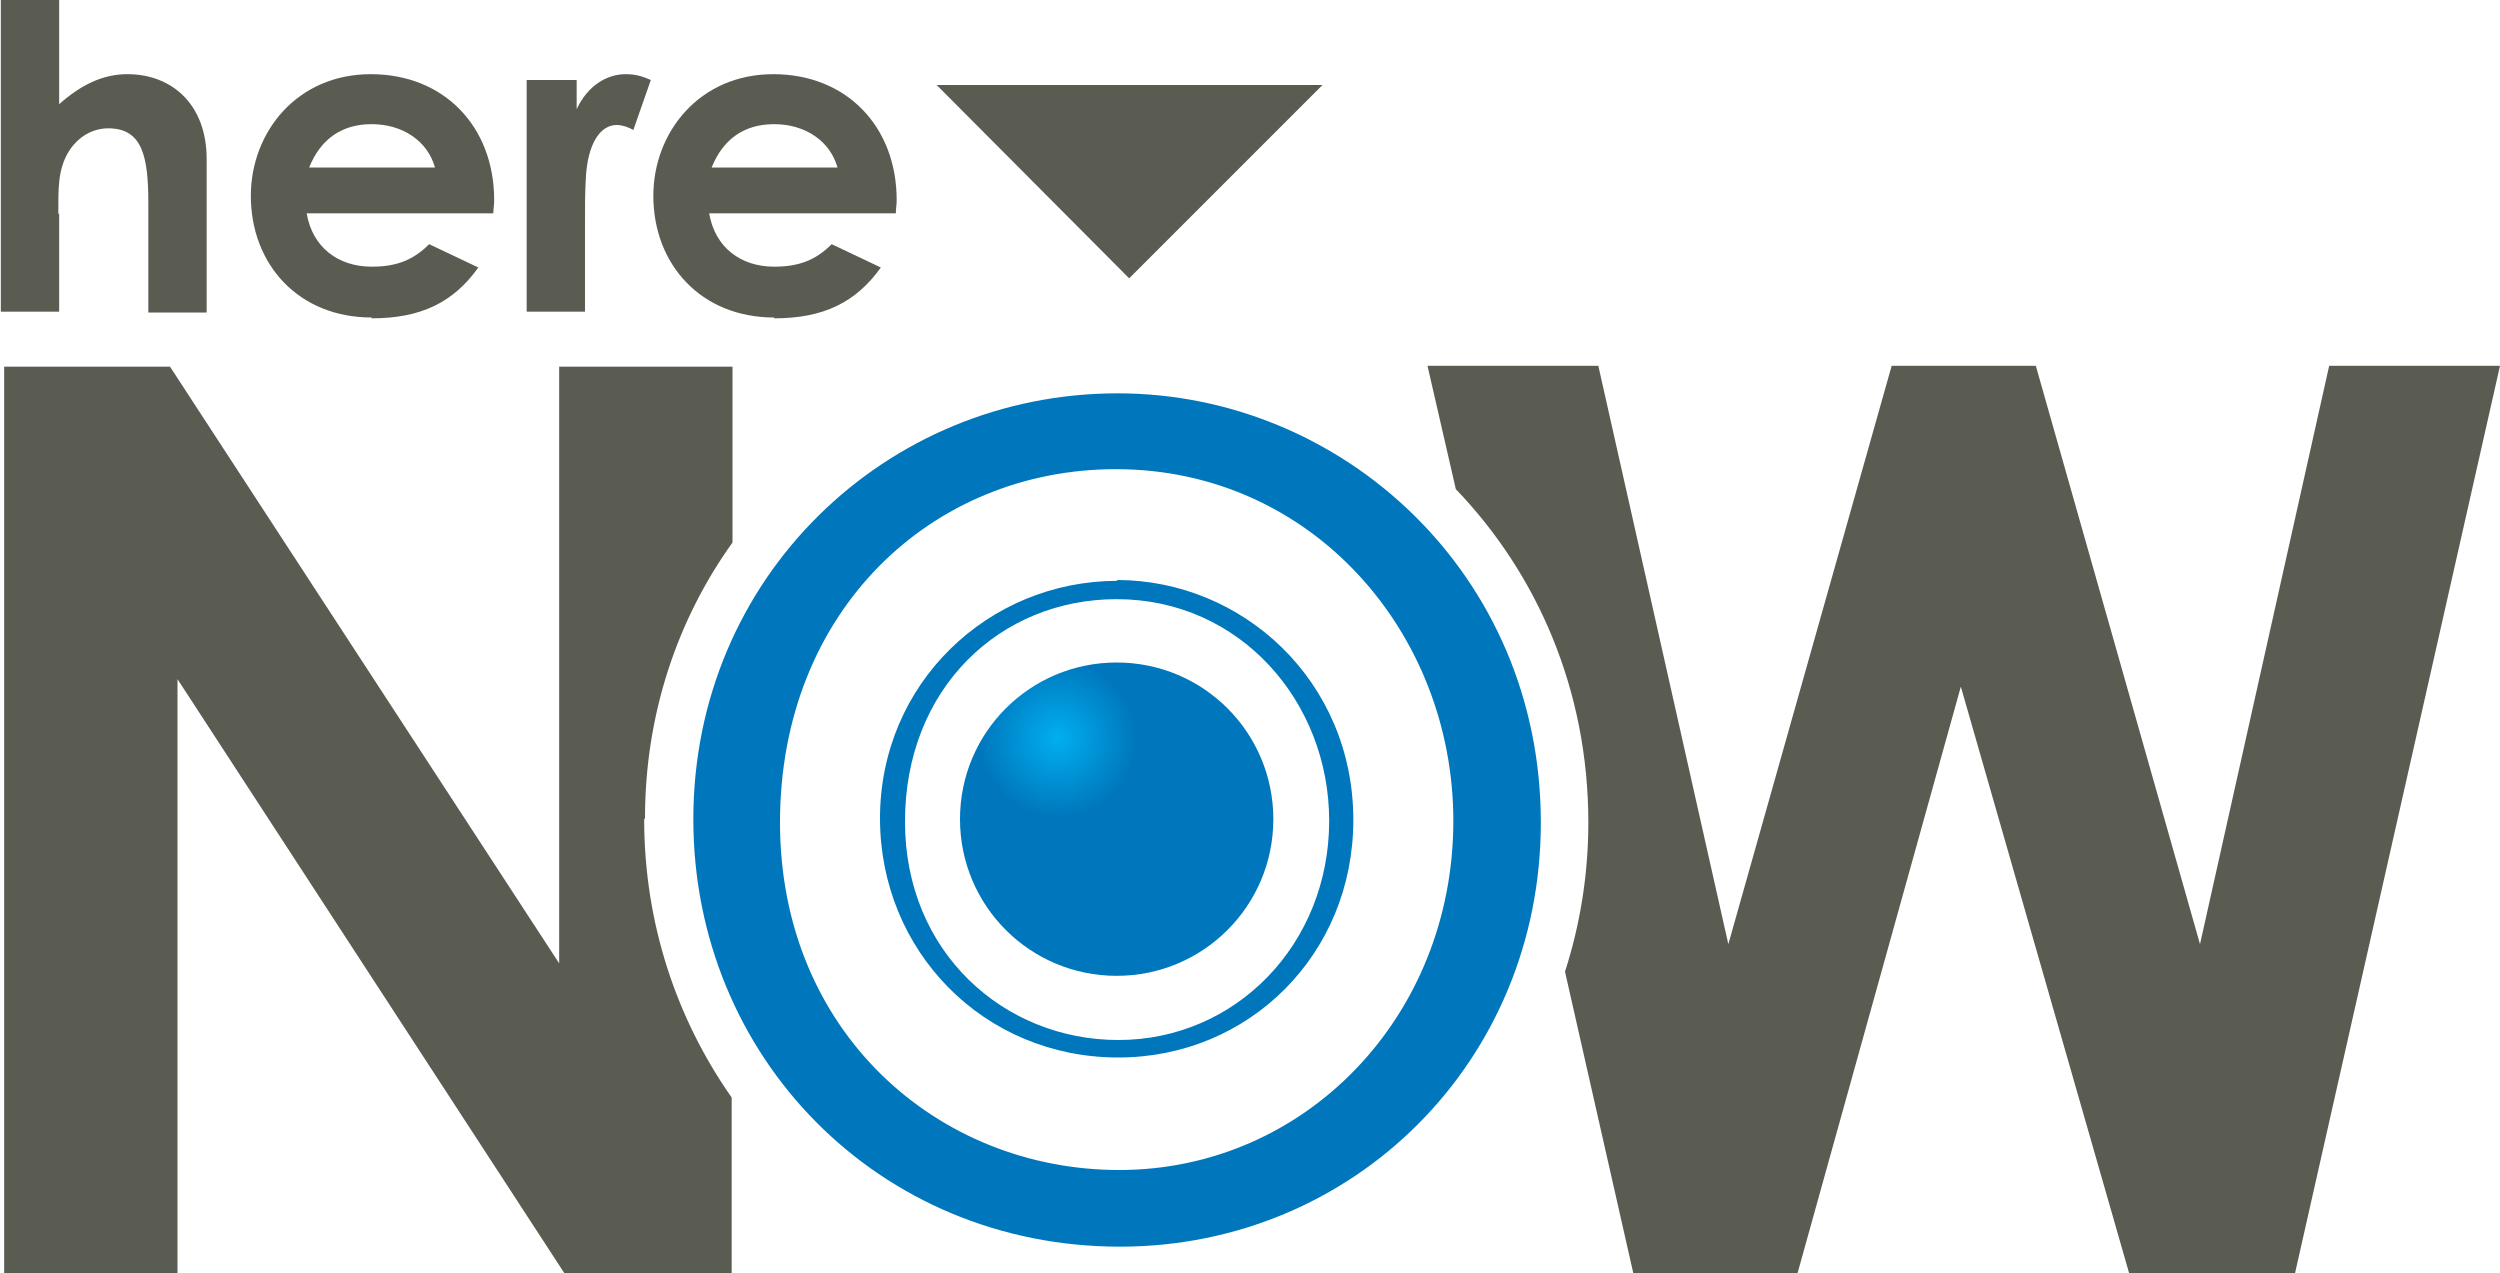
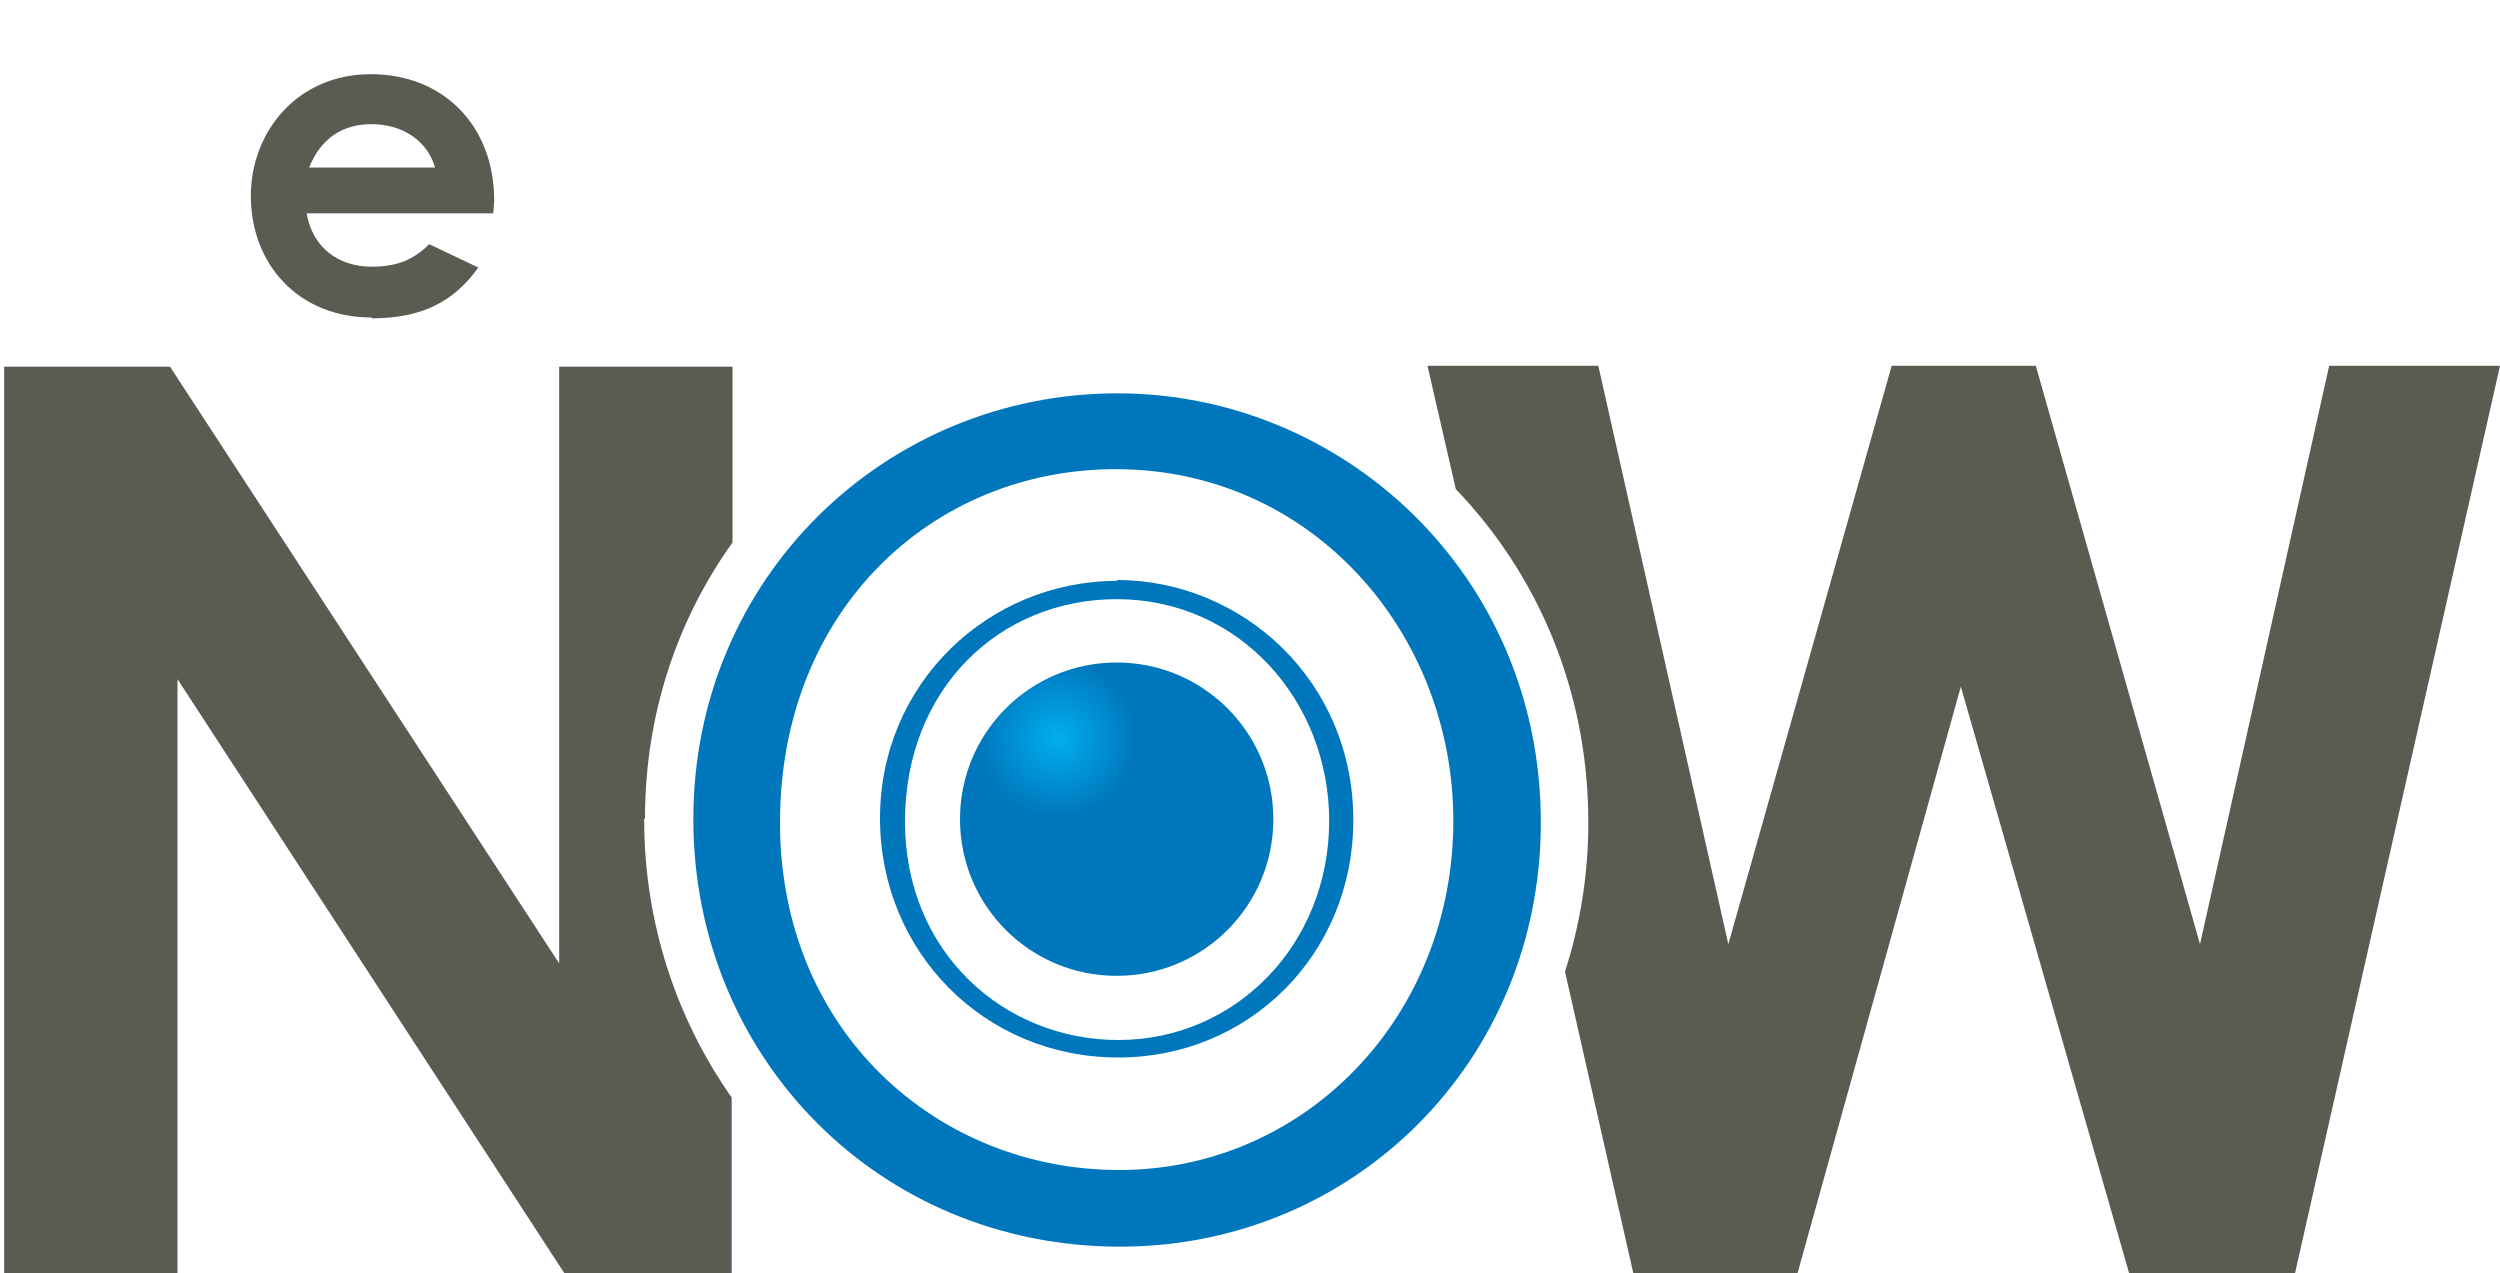
<svg xmlns="http://www.w3.org/2000/svg" xmlns:xlink="http://www.w3.org/1999/xlink" xml:space="preserve" width="3in" height="1.528in" version="1.1" style="shape-rendering:geometricPrecision; text-rendering:geometricPrecision; image-rendering:optimizeQuality; fill-rule:evenodd; clip-rule:evenodd" viewBox="0 0 3000 1528">
  <defs>
    <style type="text/css">
   
    .fil0 {fill:#5A5C52;fill-rule:nonzero}
    .fil1 {fill:url(#id0)}
    .fil2 {fill:url(#id1)}
    .fil3 {fill:url(#id2)}
   
  </style>
    <radialGradient id="id0" gradientUnits="userSpaceOnUse" cx="1340.51" cy="983.441" r="368.602" fx="1340.51" fy="983.441">
      <stop offset="0" style="stop-color:#00AFEF" />
      <stop offset="1" style="stop-color:#0077BD" />
    </radialGradient>
    <radialGradient id="id1" gradientUnits="userSpaceOnUse" xlink:href="#id0" cx="1340.51" cy="983.445" r="206.043" fx="1340.51" fy="983.445">
  </radialGradient>
    <radialGradient id="id2" gradientUnits="userSpaceOnUse" xlink:href="#id0" cx="1269.17" cy="885.819" r="93.858" fx="1269.17" fy="885.819">
  </radialGradient>
  </defs>
  <g id="Layer_x0020_1">
-     <path class="fil0" d="M702 262c0,-15 0,-32 1,-48 2,-41 17,-64 37,-64 7,0 15,3 20,6l21 -60c-7,-3 -16,-7 -30,-7 -23,0 -46,14 -59,42l0 -35 -60 0 0 278 70 0 0 -112z" />
-     <path class="fil0" d="M929 149c37,0 67,20 76,52l-151 0c14,-35 40,-52 75,-52zm0 233c59,0 98,-19 128,-61l-59 -28c-19,19 -39,27 -69,27 -40,0 -71,-23 -78,-64l224 0c0,-6 1,-9 1,-16 0,-88 -60,-151 -148,-151 -89,0 -144,70 -144,146 0,82 57,146 145,146z" />
-     <polygon class="fil0" points="1587,102 1124,102 1355,334 " />
    <path class="fil0" d="M774 982c0,-125 39,-239 105,-331l0 -211 -208 0 0 716 -467 -716 -199 0 0 1089 208 0 0 -714 465 714 200 0 0 -212c-66,-94 -105,-209 -105,-334z" />
    <path class="fil0" d="M446 149c37,0 67,20 76,52l-151 0c14,-35 40,-52 75,-52zm0 233c59,0 98,-19 128,-61l-59 -28c-19,19 -39,27 -69,27 -40,0 -71,-23 -78,-64l224 0c0,-6 1,-9 1,-16 0,-88 -60,-151 -148,-151 -89,0 -144,70 -144,146 0,82 57,146 145,146z" />
    <path class="fil0" d="M2795 439l-155 694 -197 -694 -173 0 -196 694 -156 -694 -205 0 34 148c97,101 159,240 159,400 0,63 -10,123 -28,179l82 362 197 0 196 -704 202 704 199 0 246 -1089 -205 0z" />
-     <path class="fil0" d="M70 257c0,-29 -1,-54 13,-76 11,-17 28,-27 47,-27 41,0 48,34 48,90l0 131 70 0 0 -184c0,-67 -43,-102 -95,-102 -30,0 -56,13 -82,36l0 -136 -70 0 0 385 70 0 0 -118z" />
    <path class="fil1" d="M1343 1404c-218,0 -407,-166 -407,-417 0,-254 182,-424 403,-424 235,0 405,196 405,422 0,235 -178,419 -401,419zm-2 -932c-278,0 -509,221 -509,511 0,285 222,513 512,513 280,0 505,-222 505,-509 0,-298 -238,-515 -508,-515z" />
    <path class="fil2" d="M1342 1248c-137,0 -256,-105 -256,-262 0,-160 114,-267 254,-267 148,0 255,123 255,266 0,148 -112,263 -253,263zm-1 -551c-155,0 -285,123 -285,285 0,159 124,287 286,287 157,0 282,-124 282,-285 0,-167 -133,-288 -284,-288z" />
    <path class="fil3" d="M1528 983c0,104 -84,188 -188,188 -104,0 -188,-84 -188,-188 0,-104 84,-188 188,-188 104,0 188,84 188,188z" />
  </g>
</svg>